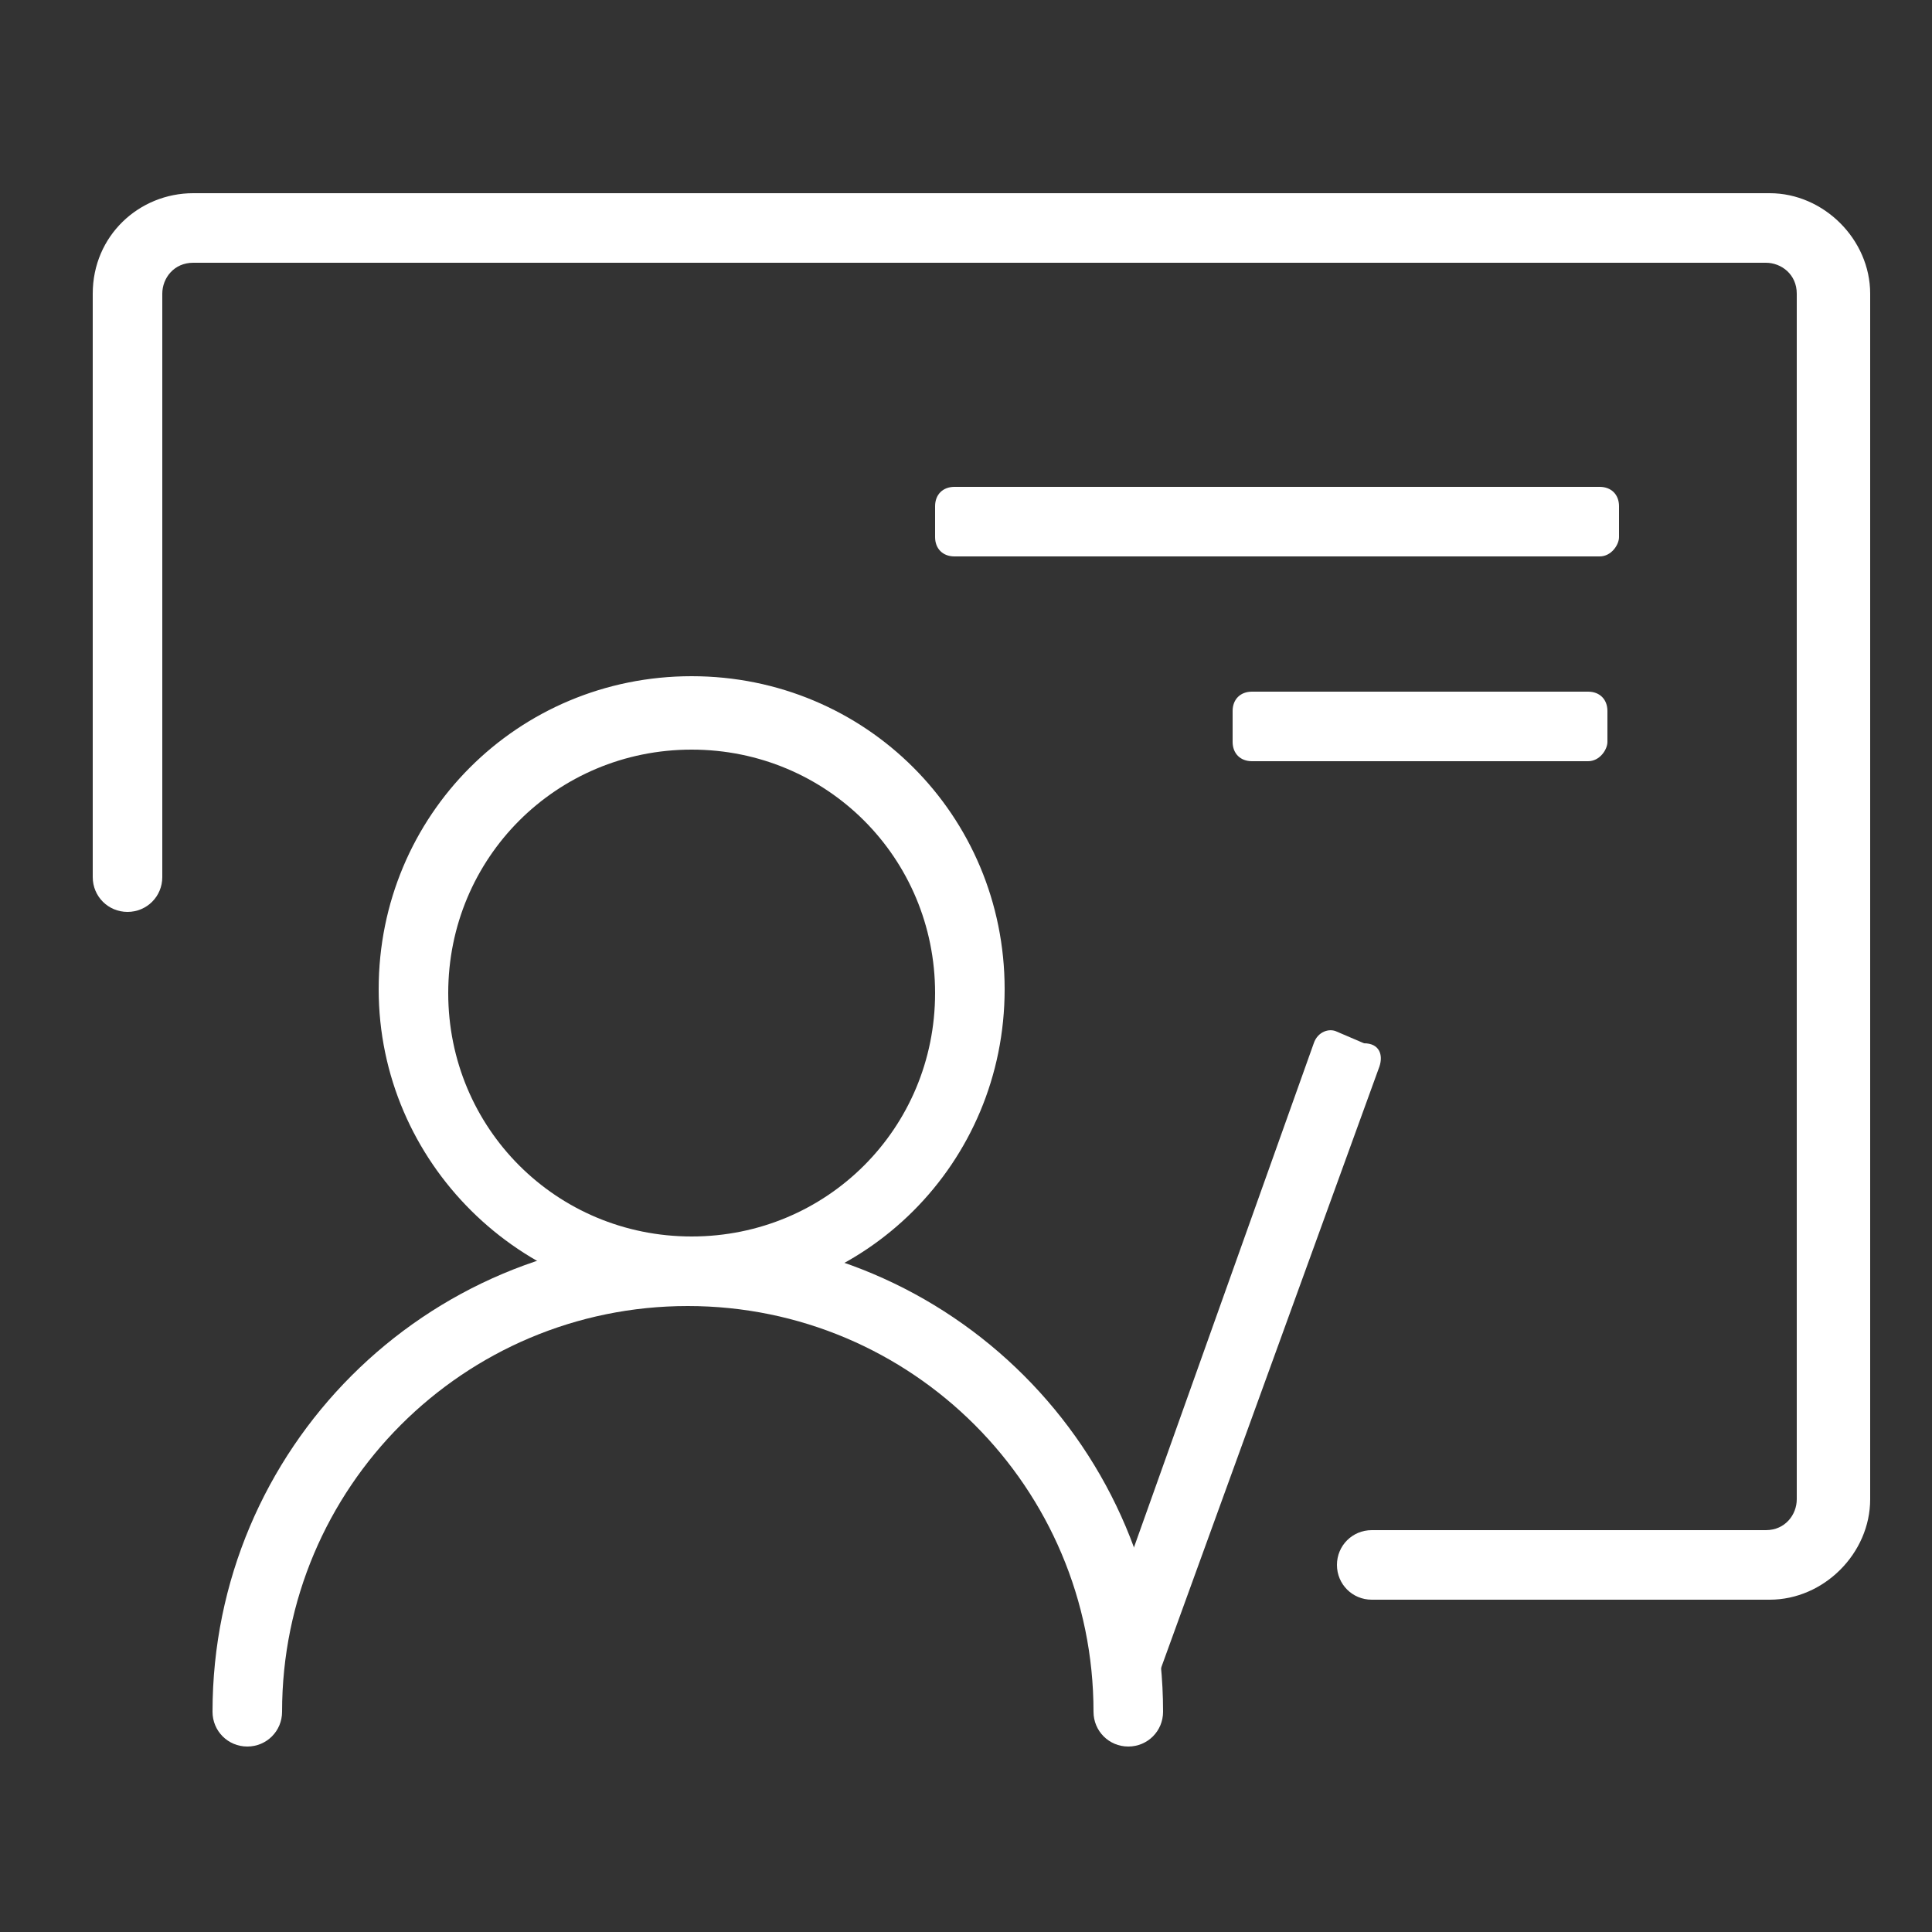
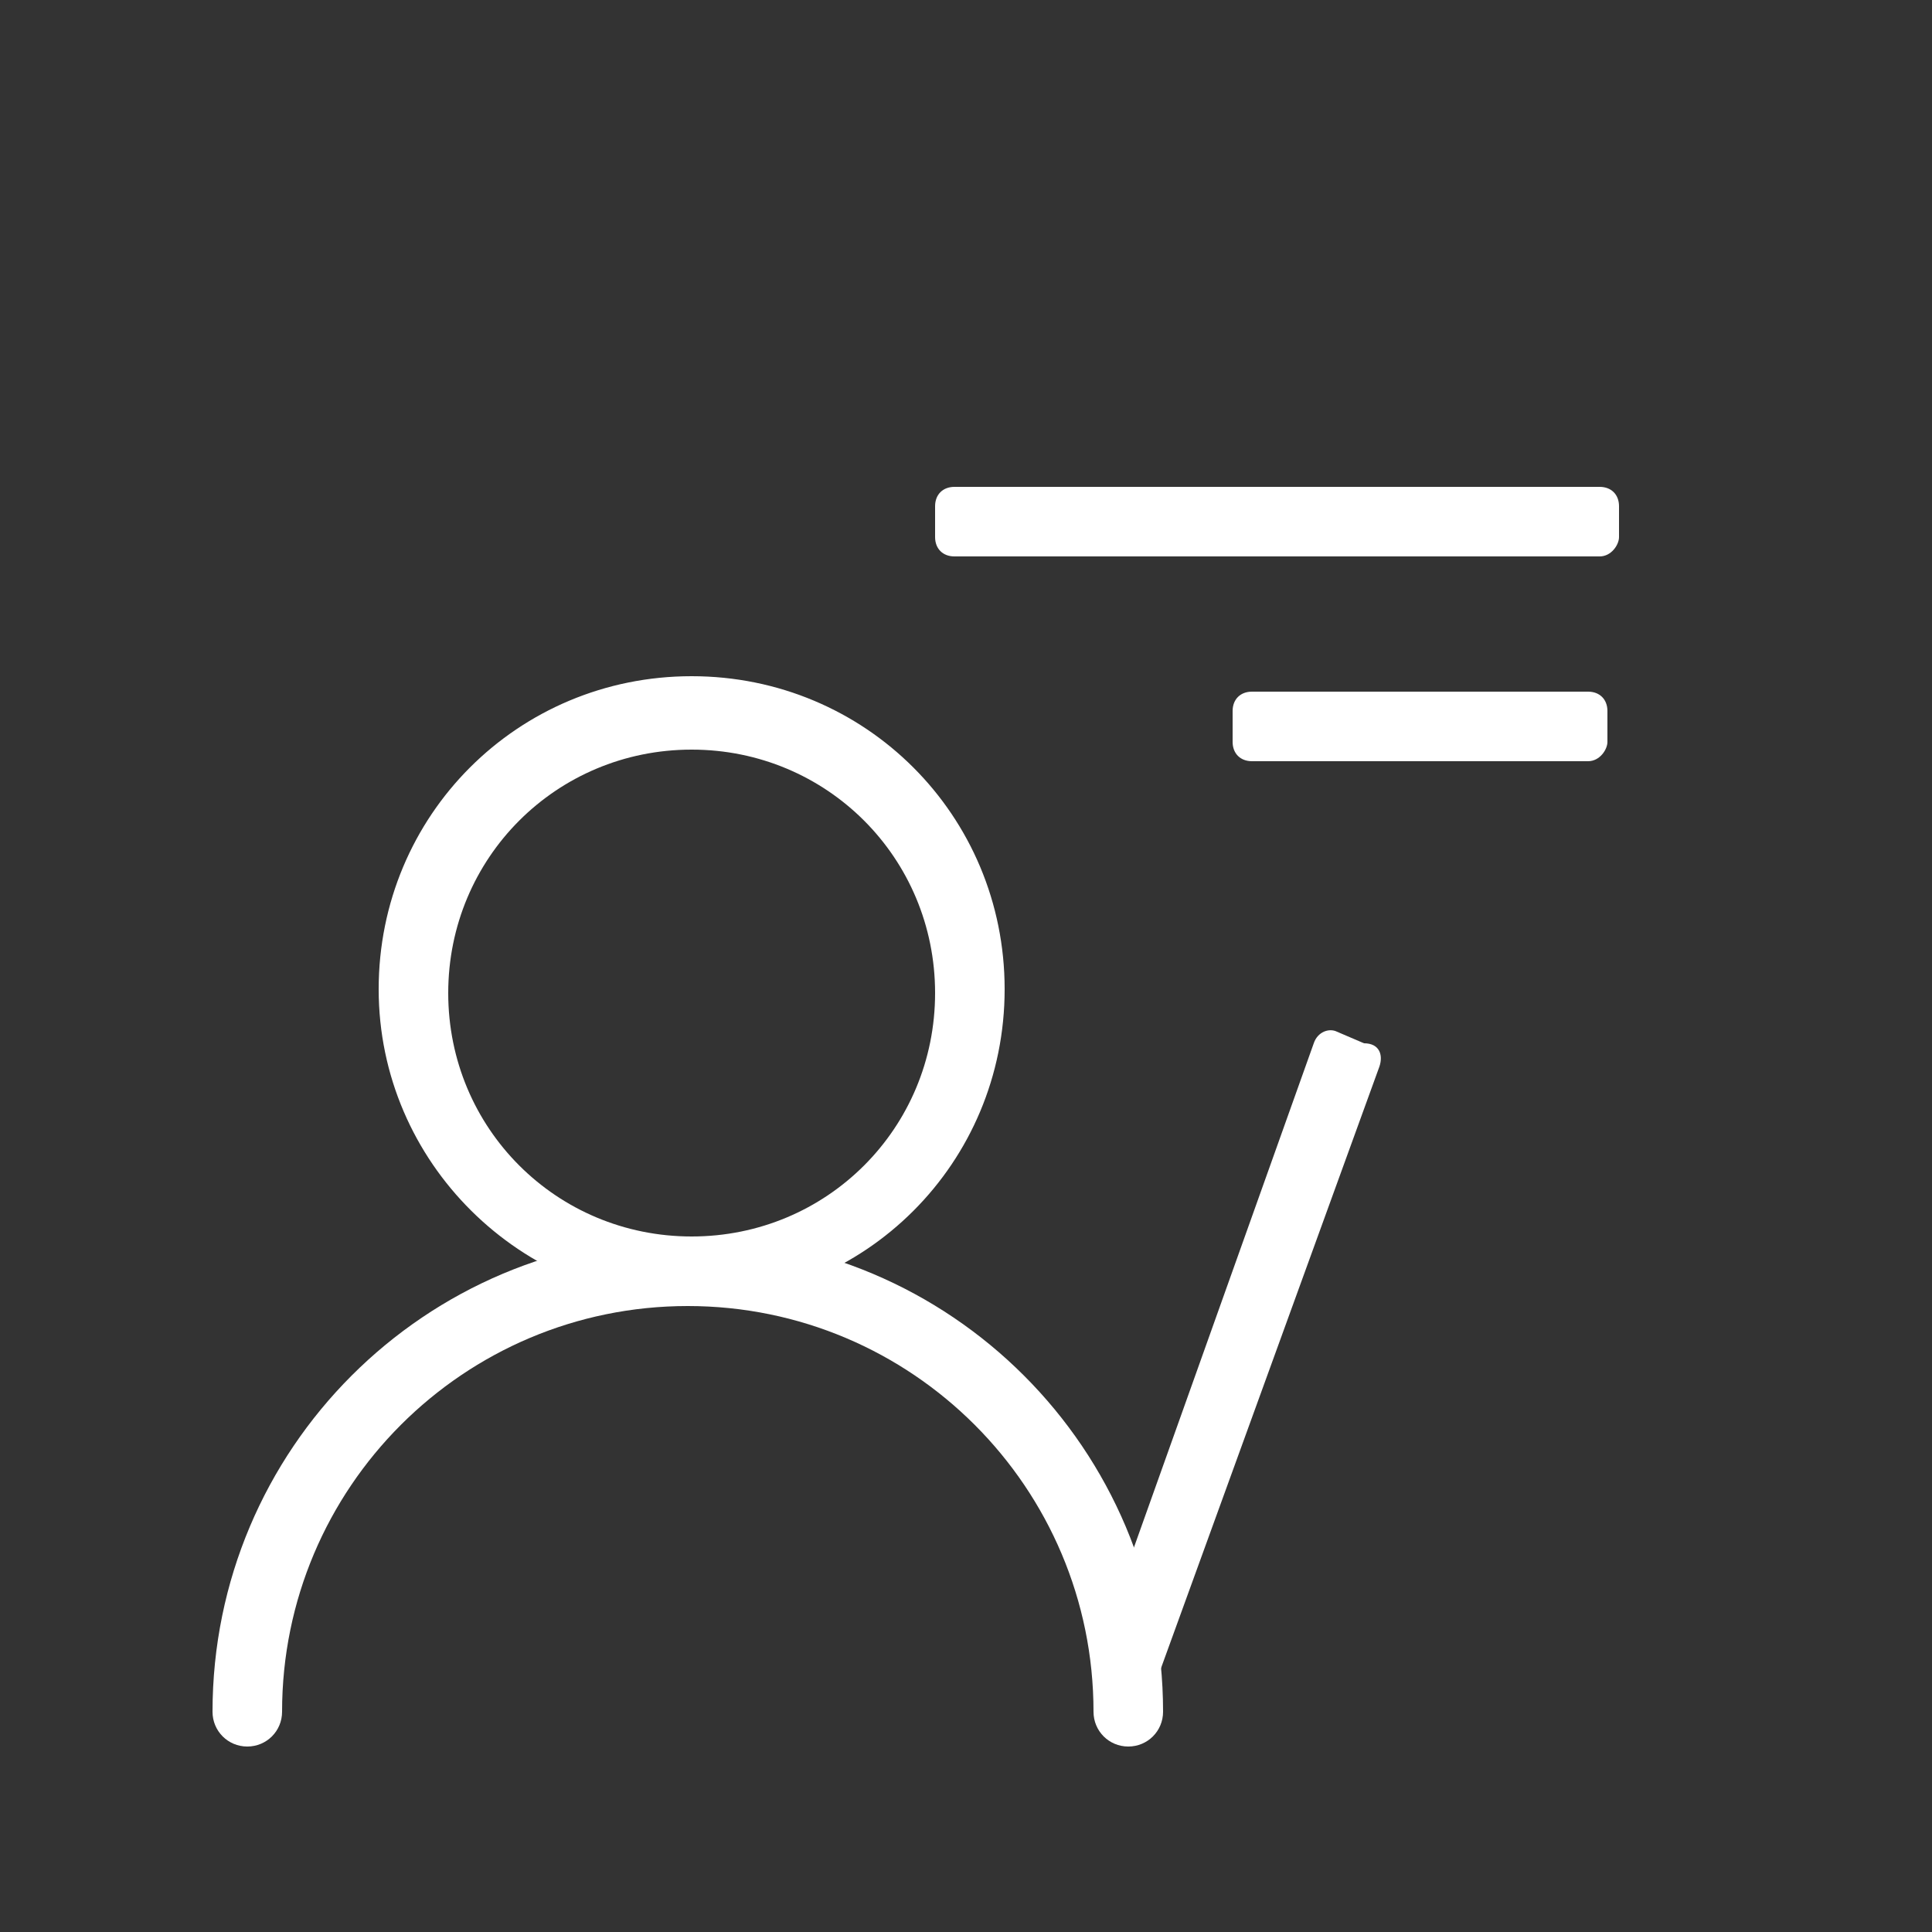
<svg xmlns="http://www.w3.org/2000/svg" t="1628647498107" class="icon" viewBox="0 0 1024 1024" version="1.1" p-id="5053" width="32" height="32">
  <rect x="0" y="0" width="1024" height="1024" fill="#333333" stroke="none" />
  <defs>
    <style type="text/css" />
  </defs>
-   <path d="M937.984 847.872H727.04c-10.24 0-18.432-8.192-18.432-18.432s8.192-18.432 18.432-18.432h208.896c10.24 0 16.384-8.192 16.384-16.384V155.648c0-10.24-8.192-16.384-16.384-16.384H102.4c-10.24 0-16.384 8.192-16.384 16.384v309.248c0 10.24-8.192 18.432-18.432 18.432s-18.432-8.192-18.432-18.432V155.648C49.152 124.928 73.728 102.4 102.4 102.4h835.584c28.672 0 53.248 24.576 53.248 53.248v638.976c0 28.672-24.576 53.248-53.248 53.248z" fill="#ffffff" p-id="5054" />
  <path d="M847.872 294.912H505.856c-6.144 0-10.24-4.096-10.24-10.24v-16.384c0-6.144 4.096-10.24 10.24-10.24h342.016c6.144 0 10.24 4.096 10.24 10.24v16.384c0 4.096-4.096 10.24-10.24 10.24zM731.136 565.248L614.4 886.784c-2.048 6.144-8.192 8.192-12.288 6.144l-14.336-6.144c-6.144-2.048-8.192-8.192-6.144-12.288L696.32 552.96c2.048-6.144 8.192-8.192 12.288-6.144l14.336 6.144c8.192 0 10.24 6.144 8.192 12.288zM841.728 403.456h-178.176c-6.144 0-10.24-4.096-10.24-10.24v-16.384c0-6.144 4.096-10.24 10.24-10.24h178.176c6.144 0 10.24 4.096 10.24 10.24v16.384c0 4.096-4.096 10.24-10.24 10.24zM366.592 690.176c-90.112 0-165.888-73.728-165.888-165.888s73.728-165.888 165.888-165.888 165.888 73.728 165.888 165.888-73.728 165.888-165.888 165.888z m0-292.864c-71.68 0-129.024 57.344-129.024 129.024s57.344 129.024 129.024 129.024 129.024-57.344 129.024-129.024-57.344-129.024-129.024-129.024z" fill="#ffffff" p-id="5055" />
  <path d="M598.016 925.696c-10.24 0-18.432-8.192-18.432-18.432 0-118.784-96.256-215.04-215.04-215.04S149.504 788.48 149.504 907.264c0 10.24-8.192 18.432-18.432 18.432s-18.432-8.192-18.432-18.432C112.64 768 225.28 655.36 364.544 655.36c139.264 0 251.904 112.64 251.904 251.904 0 10.24-8.192 18.432-18.432 18.432z" fill="#ffffff" p-id="5056" />
</svg>